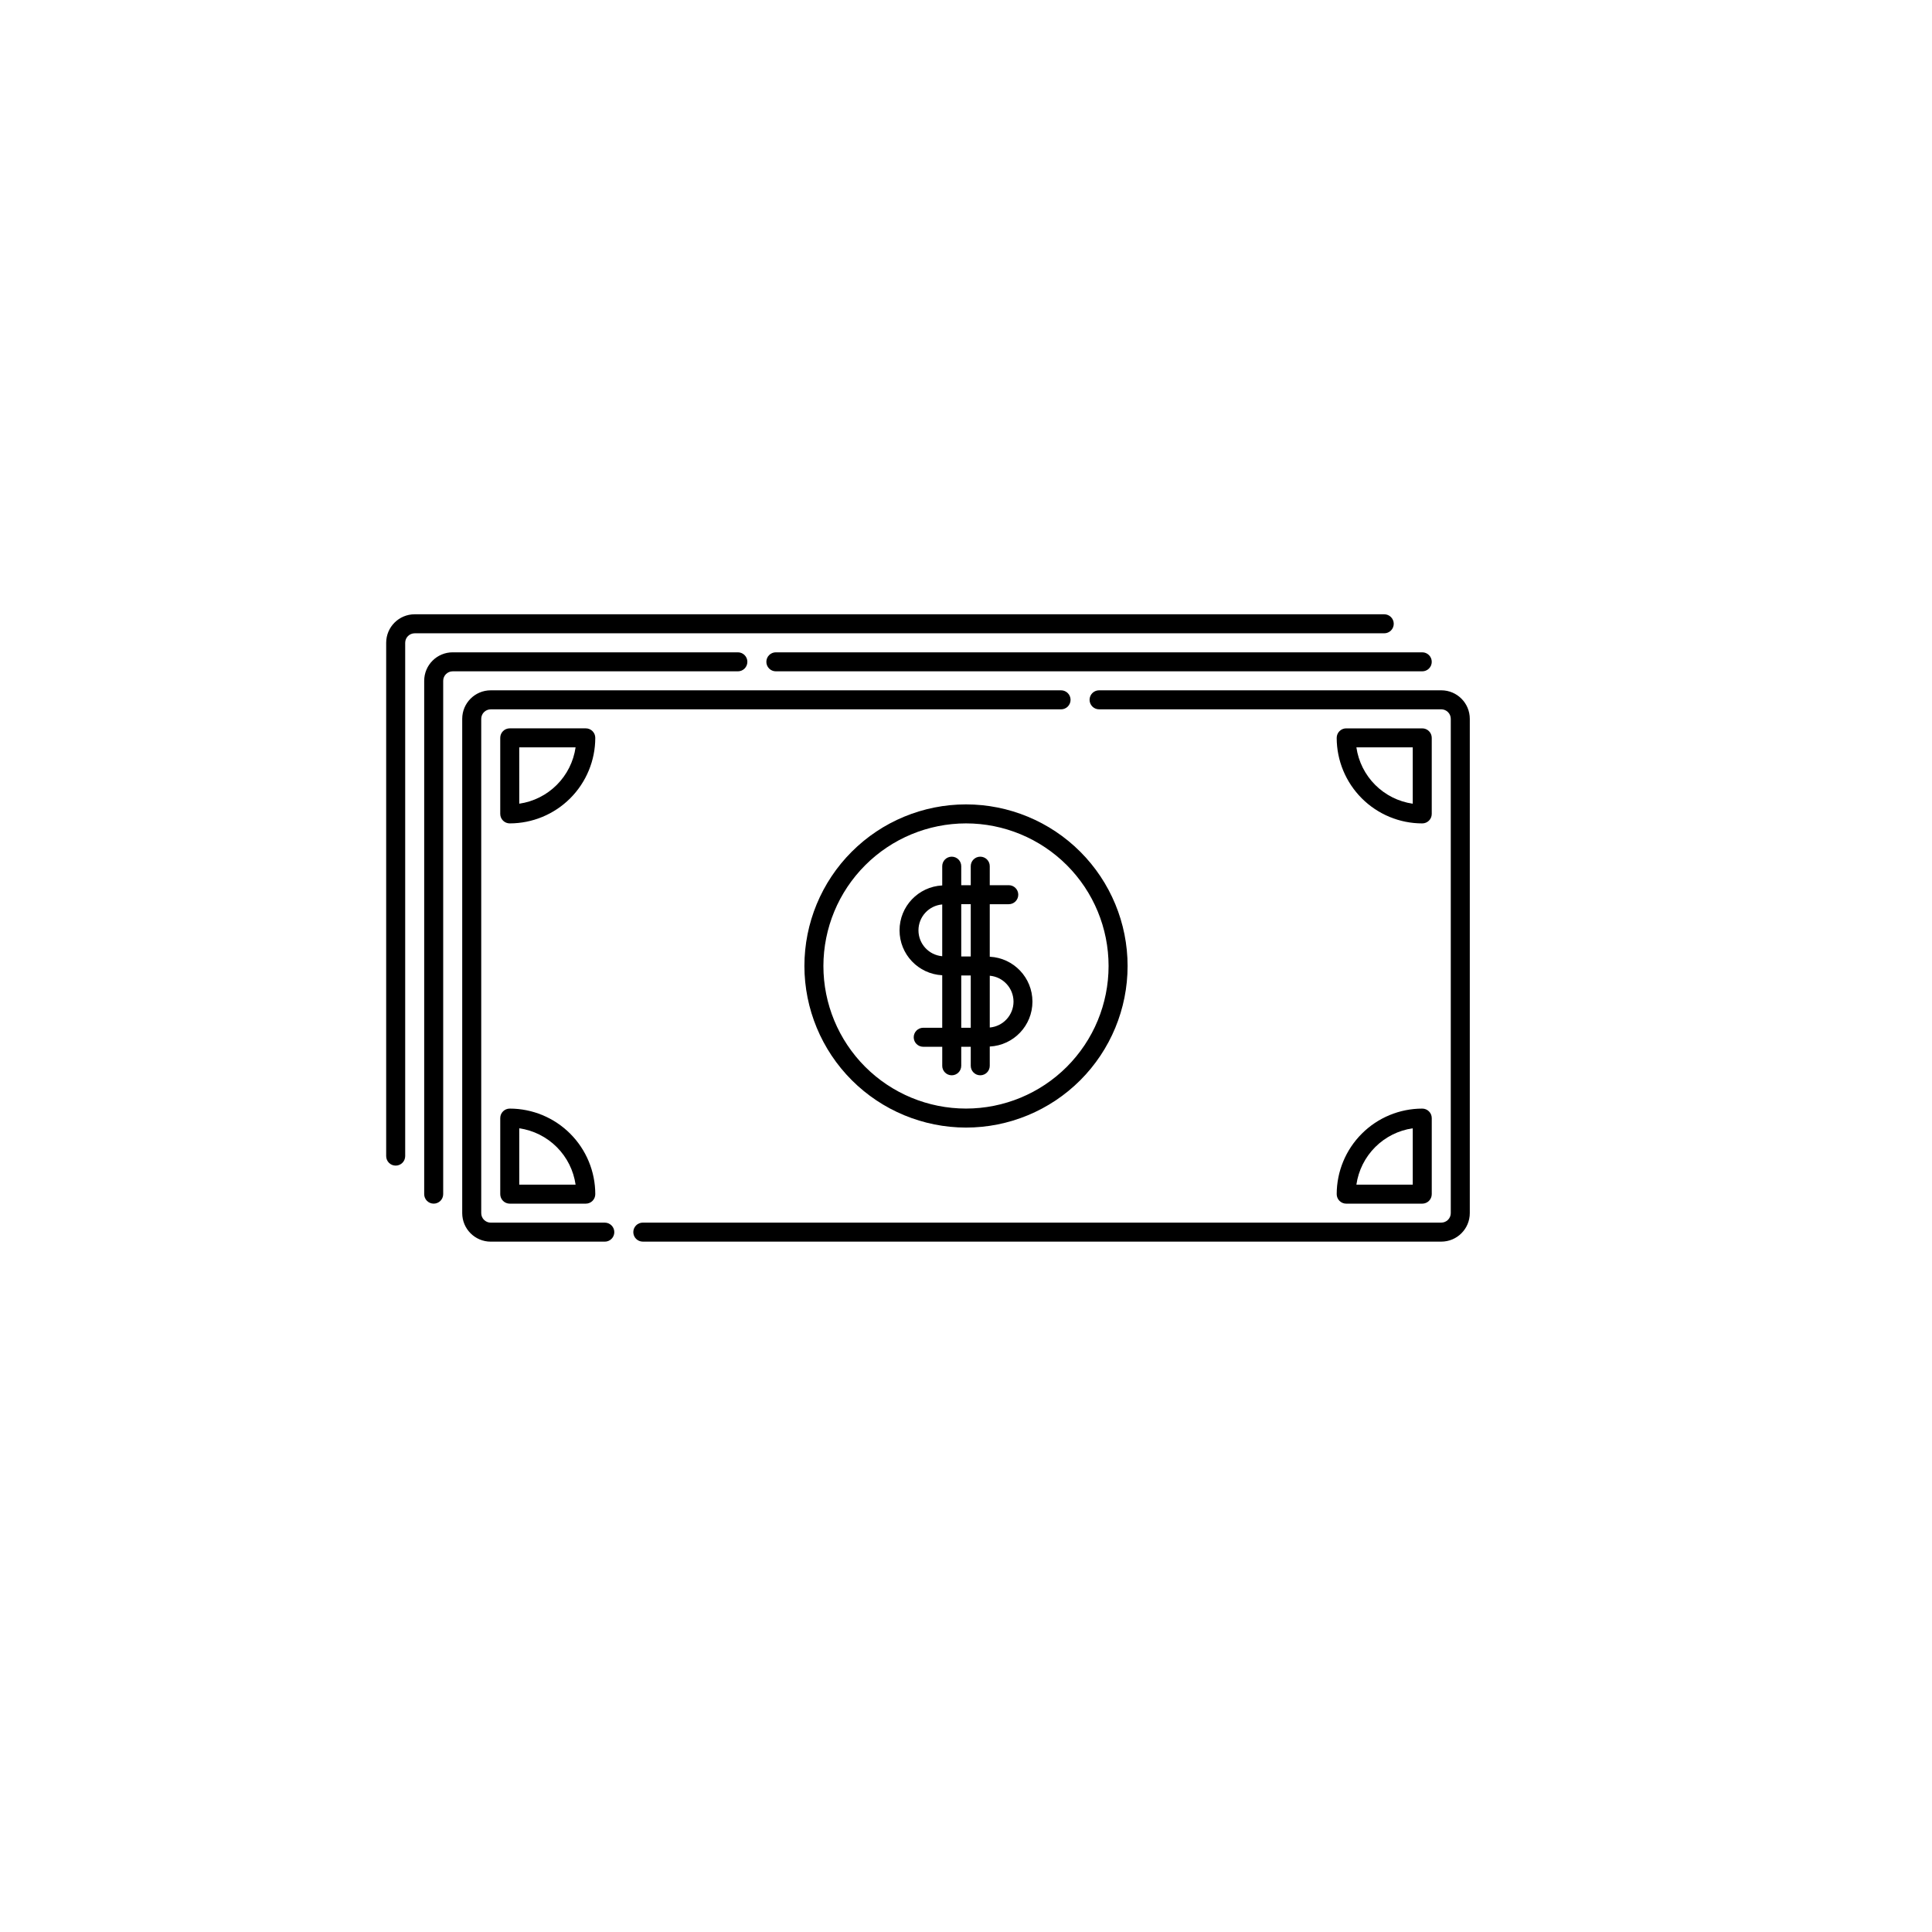
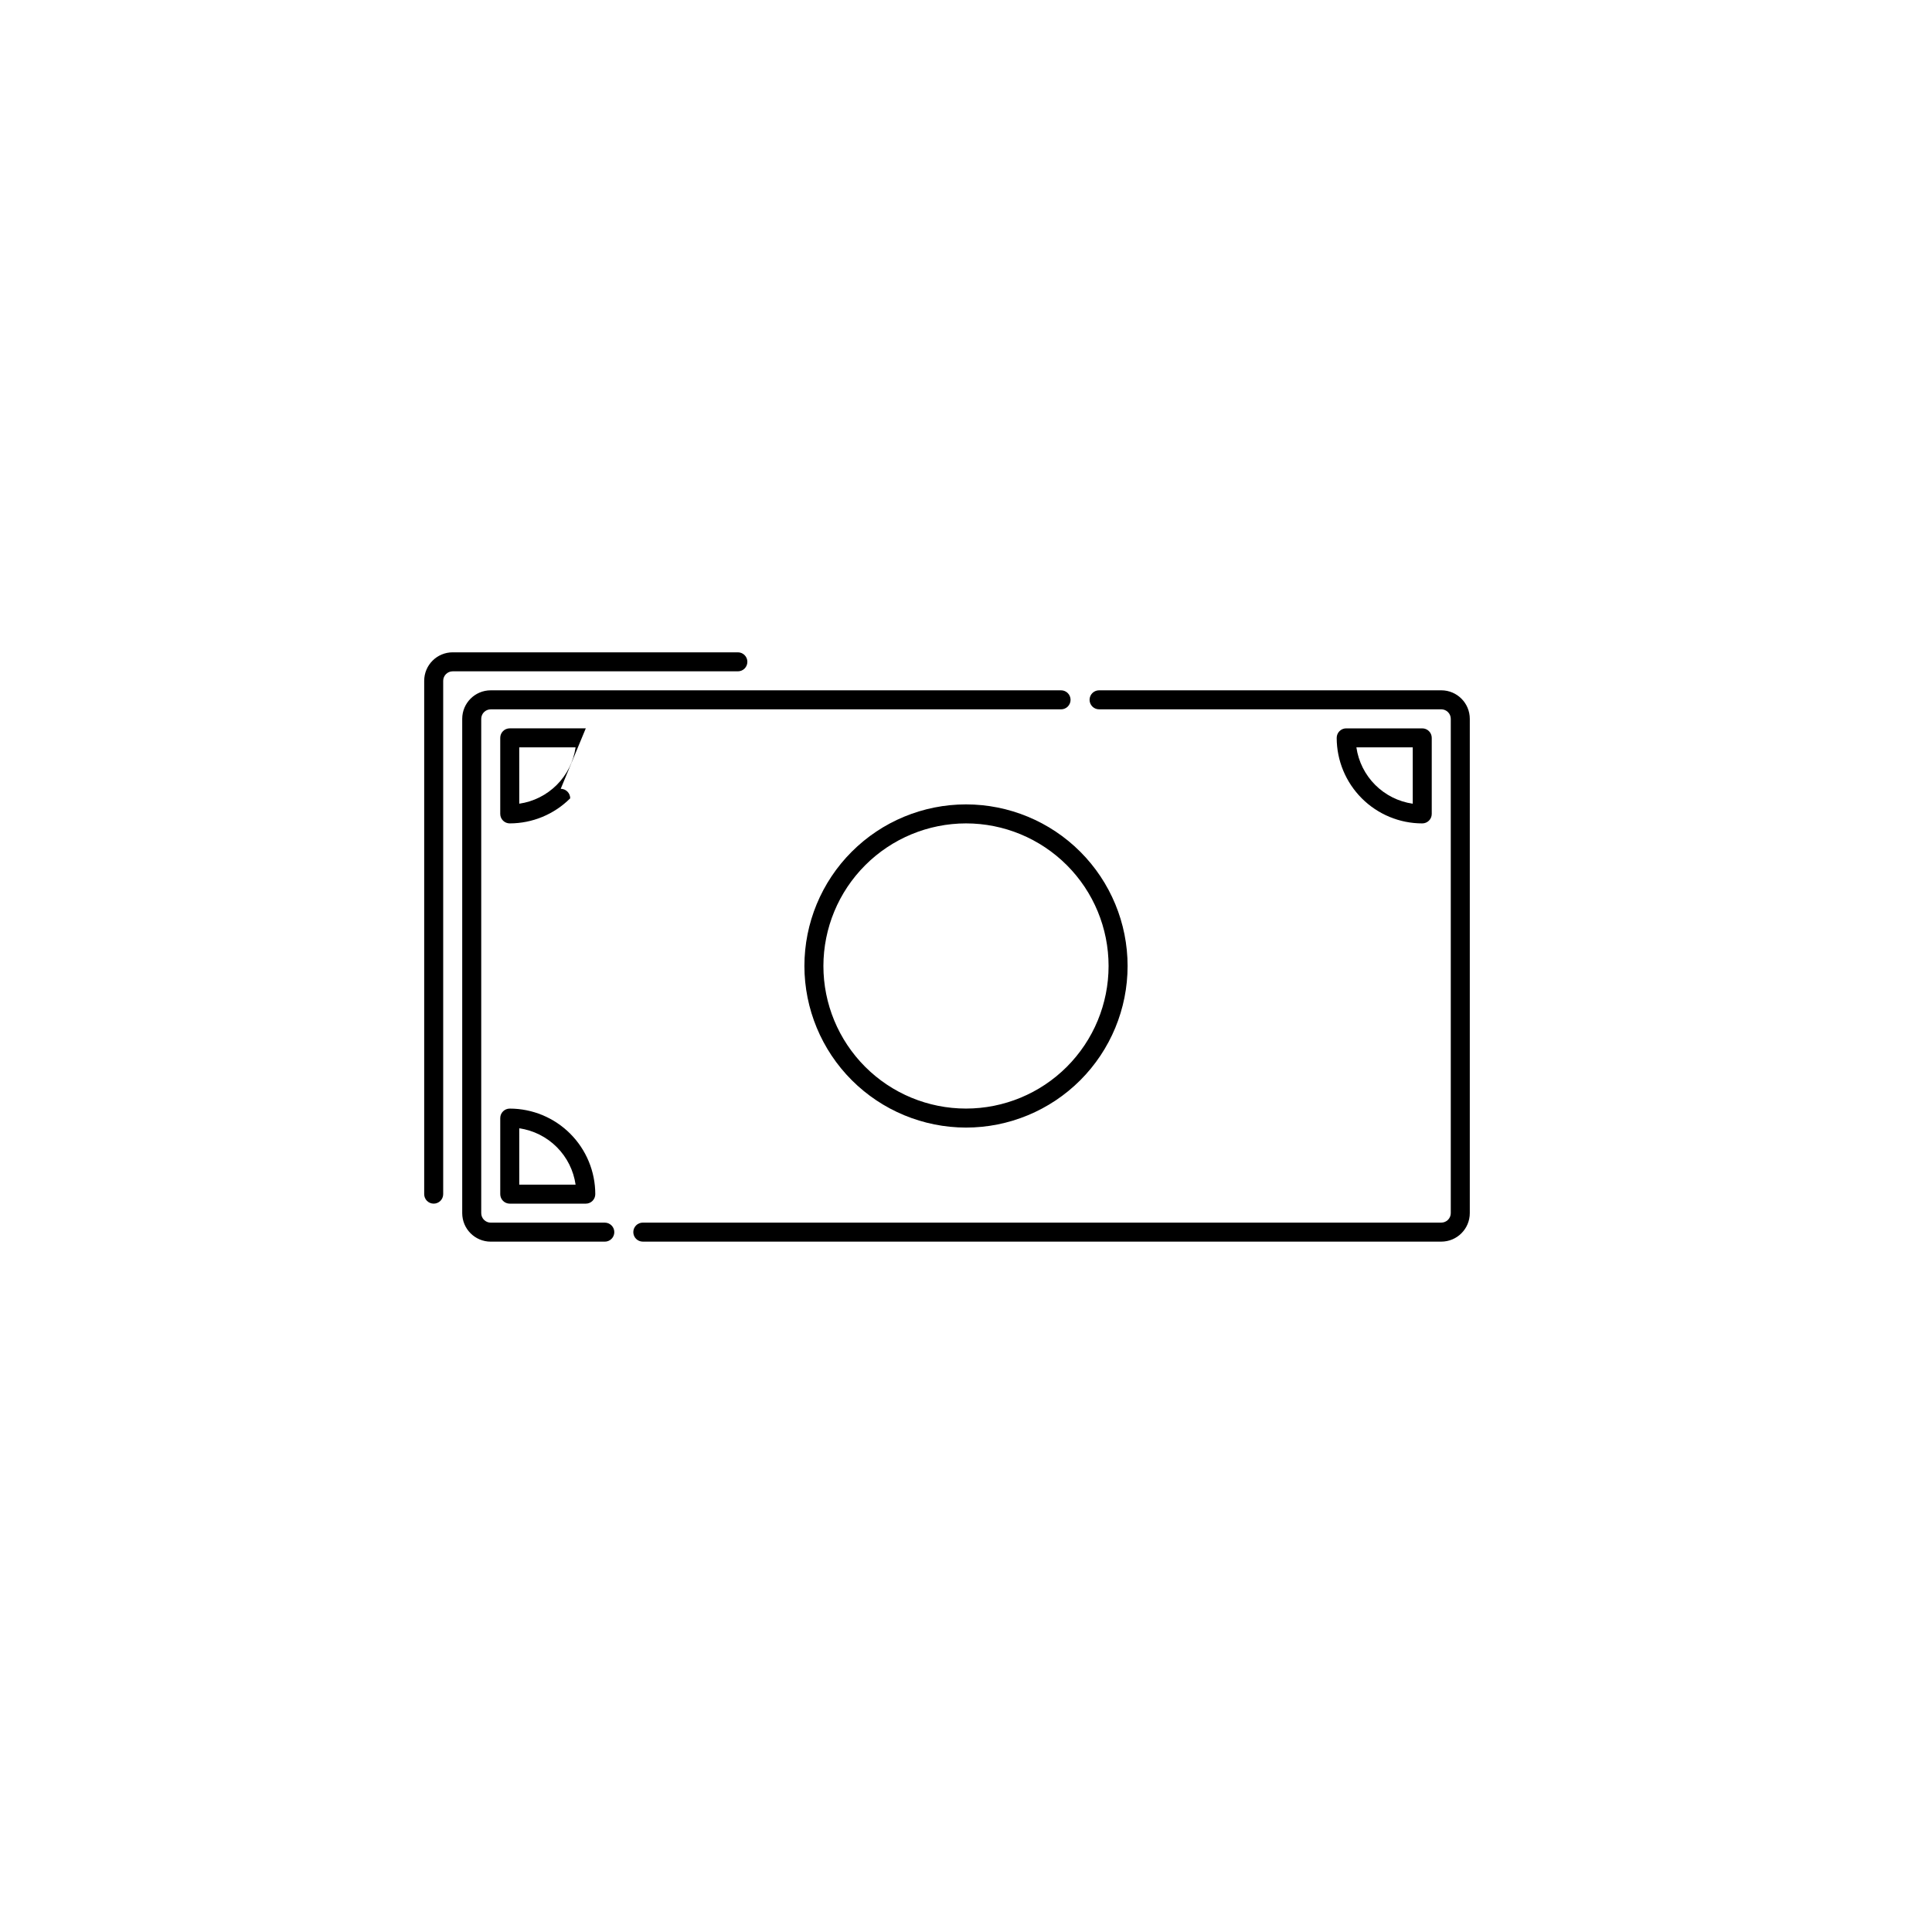
<svg xmlns="http://www.w3.org/2000/svg" fill="#000000" width="800px" height="800px" version="1.1" viewBox="144 144 512 512">
  <g>
    <path d="m427.71 329.46c0-0.668-0.266-1.309-0.738-1.781s-1.113-0.738-1.781-0.738h-151.14c-4.176 0-7.559 3.383-7.559 7.559v130.99c0 4.176 3.383 7.559 7.559 7.559h30.23-0.004c1.391 0 2.519-1.129 2.519-2.519s-1.129-2.519-2.519-2.519h-30.227c-1.391 0-2.519-1.125-2.519-2.519v-130.99c0-1.391 1.129-2.519 2.519-2.519h151.14c0.668 0 1.309-0.266 1.781-0.738s0.738-1.113 0.738-1.781z" />
    <path d="m533.51 465.49v-130.99c0-4.176-3.383-7.559-7.559-7.559h-90.684c-1.391 0-2.519 1.129-2.519 2.519s1.129 2.519 2.519 2.519h90.684c0.668 0 1.309 0.266 1.781 0.738 0.473 0.473 0.738 1.113 0.738 1.781v130.99c0 0.668-0.266 1.309-0.738 1.781-0.473 0.473-1.113 0.738-1.781 0.738h-211.6c-1.391 0-2.519 1.129-2.519 2.519s1.129 2.519 2.519 2.519h211.6c4.176 0 7.559-3.383 7.559-7.559z" />
-     <path d="m523.43 319.39c0-0.668-0.266-1.309-0.738-1.781-0.473-0.473-1.113-0.738-1.781-0.738h-171.3c-1.391 0-2.519 1.125-2.519 2.519 0 1.391 1.129 2.516 2.519 2.516h171.3c0.668 0 1.309-0.262 1.781-0.734 0.473-0.473 0.738-1.113 0.738-1.781z" />
    <path d="m342.06 319.39c0-0.668-0.262-1.309-0.734-1.781-0.473-0.473-1.113-0.738-1.781-0.738h-75.574c-4.172 0-7.555 3.383-7.555 7.555v136.03c0 1.391 1.125 2.519 2.519 2.519 1.391 0 2.516-1.129 2.516-2.519v-136.03c0-1.391 1.129-2.519 2.519-2.519h75.574c0.668 0 1.309-0.262 1.781-0.734 0.473-0.473 0.734-1.113 0.734-1.781z" />
-     <path d="m510.84 306.79h-256.94c-4.176 0-7.559 3.383-7.559 7.559v136.03c0 1.391 1.129 2.519 2.519 2.519s2.519-1.129 2.519-2.519v-136.03c0-1.391 1.129-2.519 2.519-2.519h256.94c1.391 0 2.519-1.129 2.519-2.519s-1.129-2.519-2.519-2.519z" />
    <path d="m400 442.82c11.355 0 22.25-4.516 30.281-12.543 8.027-8.031 12.543-18.926 12.543-30.281 0-11.359-4.516-22.25-12.543-30.281-8.031-8.031-18.926-12.543-30.281-12.543-11.359 0-22.25 4.512-30.281 12.543s-12.543 18.922-12.543 30.281c0.012 11.352 4.527 22.238 12.555 30.266 8.031 8.027 18.914 12.543 30.27 12.559zm0-80.609v-0.004c10.02 0 19.629 3.984 26.719 11.07 7.086 7.086 11.066 16.695 11.066 26.719 0 10.02-3.981 19.629-11.066 26.719-7.09 7.086-16.699 11.066-26.719 11.066-10.023 0-19.633-3.981-26.719-11.066-7.086-7.09-11.07-16.699-11.07-26.719 0.012-10.02 3.996-19.625 11.082-26.707 7.082-7.086 16.688-11.07 26.707-11.082z" />
-     <path d="m393.7 402.45v13.918h-5.039 0.004c-1.391 0-2.519 1.129-2.519 2.519s1.129 2.519 2.519 2.519h5.039v5.039h-0.004c0 1.391 1.129 2.519 2.519 2.519s2.519-1.129 2.519-2.519v-5.039h2.519v5.039c0 1.391 1.129 2.519 2.519 2.519s2.519-1.129 2.519-2.519v-5.106c6.34-0.32 11.312-5.551 11.312-11.898 0-6.348-4.973-11.582-11.312-11.898v-13.922h5.039c1.391 0 2.516-1.129 2.516-2.519s-1.125-2.519-2.516-2.519h-5.039v-5.039c0-1.391-1.129-2.516-2.519-2.516s-2.519 1.125-2.519 2.516v5.039h-2.519v-5.039c0-1.391-1.129-2.516-2.519-2.516s-2.519 1.125-2.519 2.516v5.106c-6.336 0.32-11.312 5.551-11.312 11.898 0 6.348 4.977 11.582 11.312 11.902zm5.039 13.922v-13.859h2.519v13.855zm13.855-6.926v-0.004c-0.008 3.57-2.738 6.547-6.297 6.863v-13.727c3.559 0.316 6.289 3.293 6.297 6.863zm-11.336-25.824v13.855h-2.519v-13.855zm-7.559 0.066v13.723c-3.562-0.305-6.297-3.285-6.297-6.863 0-3.574 2.734-6.555 6.297-6.859z" />
-     <path d="m299.24 337.02h-20.152c-1.395 0-2.519 1.125-2.519 2.519v20.152c0 0.668 0.266 1.309 0.738 1.781 0.473 0.473 1.113 0.734 1.781 0.734 6.008-0.004 11.773-2.394 16.023-6.644s6.641-10.016 6.644-16.023c0-0.668-0.262-1.309-0.734-1.781-0.473-0.473-1.113-0.738-1.781-0.738zm-17.633 19.973-0.004-14.938h14.934c-0.543 3.769-2.293 7.258-4.984 9.949-2.691 2.691-6.18 4.441-9.949 4.984z" />
+     <path d="m299.24 337.02h-20.152c-1.395 0-2.519 1.125-2.519 2.519v20.152c0 0.668 0.266 1.309 0.738 1.781 0.473 0.473 1.113 0.734 1.781 0.734 6.008-0.004 11.773-2.394 16.023-6.644c0-0.668-0.262-1.309-0.734-1.781-0.473-0.473-1.113-0.738-1.781-0.738zm-17.633 19.973-0.004-14.938h14.934c-0.543 3.769-2.293 7.258-4.984 9.949-2.691 2.691-6.18 4.441-9.949 4.984z" />
    <path d="m279.09 437.79c-1.395 0-2.519 1.125-2.519 2.519v20.152c0 0.668 0.266 1.309 0.738 1.781 0.473 0.473 1.113 0.738 1.781 0.738h20.152c0.668 0 1.309-0.266 1.781-0.738 0.473-0.473 0.734-1.113 0.734-1.781-0.004-6.012-2.394-11.773-6.644-16.023-4.25-4.254-10.016-6.644-16.023-6.648zm2.519 20.152-0.004-14.934c3.769 0.543 7.258 2.293 9.949 4.984 2.691 2.691 4.441 6.18 4.984 9.949z" />
    <path d="m520.91 362.21c0.668 0 1.309-0.262 1.781-0.734 0.473-0.473 0.738-1.113 0.738-1.781v-20.152c0-0.668-0.266-1.309-0.738-1.781-0.473-0.473-1.113-0.738-1.781-0.738h-20.152c-1.391 0-2.519 1.125-2.519 2.519 0.004 6.008 2.398 11.773 6.648 16.023s10.012 6.641 16.023 6.644zm-2.519-20.152v14.934c-3.769-0.543-7.258-2.293-9.949-4.984-2.691-2.691-4.441-6.18-4.984-9.949z" />
-     <path d="m500.76 462.98h20.152c0.668 0 1.309-0.266 1.781-0.738 0.473-0.473 0.738-1.113 0.738-1.781v-20.152c0-0.668-0.266-1.309-0.738-1.781-0.473-0.473-1.113-0.738-1.781-0.738-6.012 0.004-11.773 2.394-16.023 6.648-4.25 4.25-6.644 10.012-6.648 16.023 0 0.668 0.266 1.309 0.738 1.781 0.473 0.473 1.113 0.738 1.781 0.738zm17.633-19.973v14.934h-14.934c0.543-3.769 2.293-7.258 4.984-9.949 2.691-2.691 6.18-4.441 9.949-4.984z" />
  </g>
</svg>